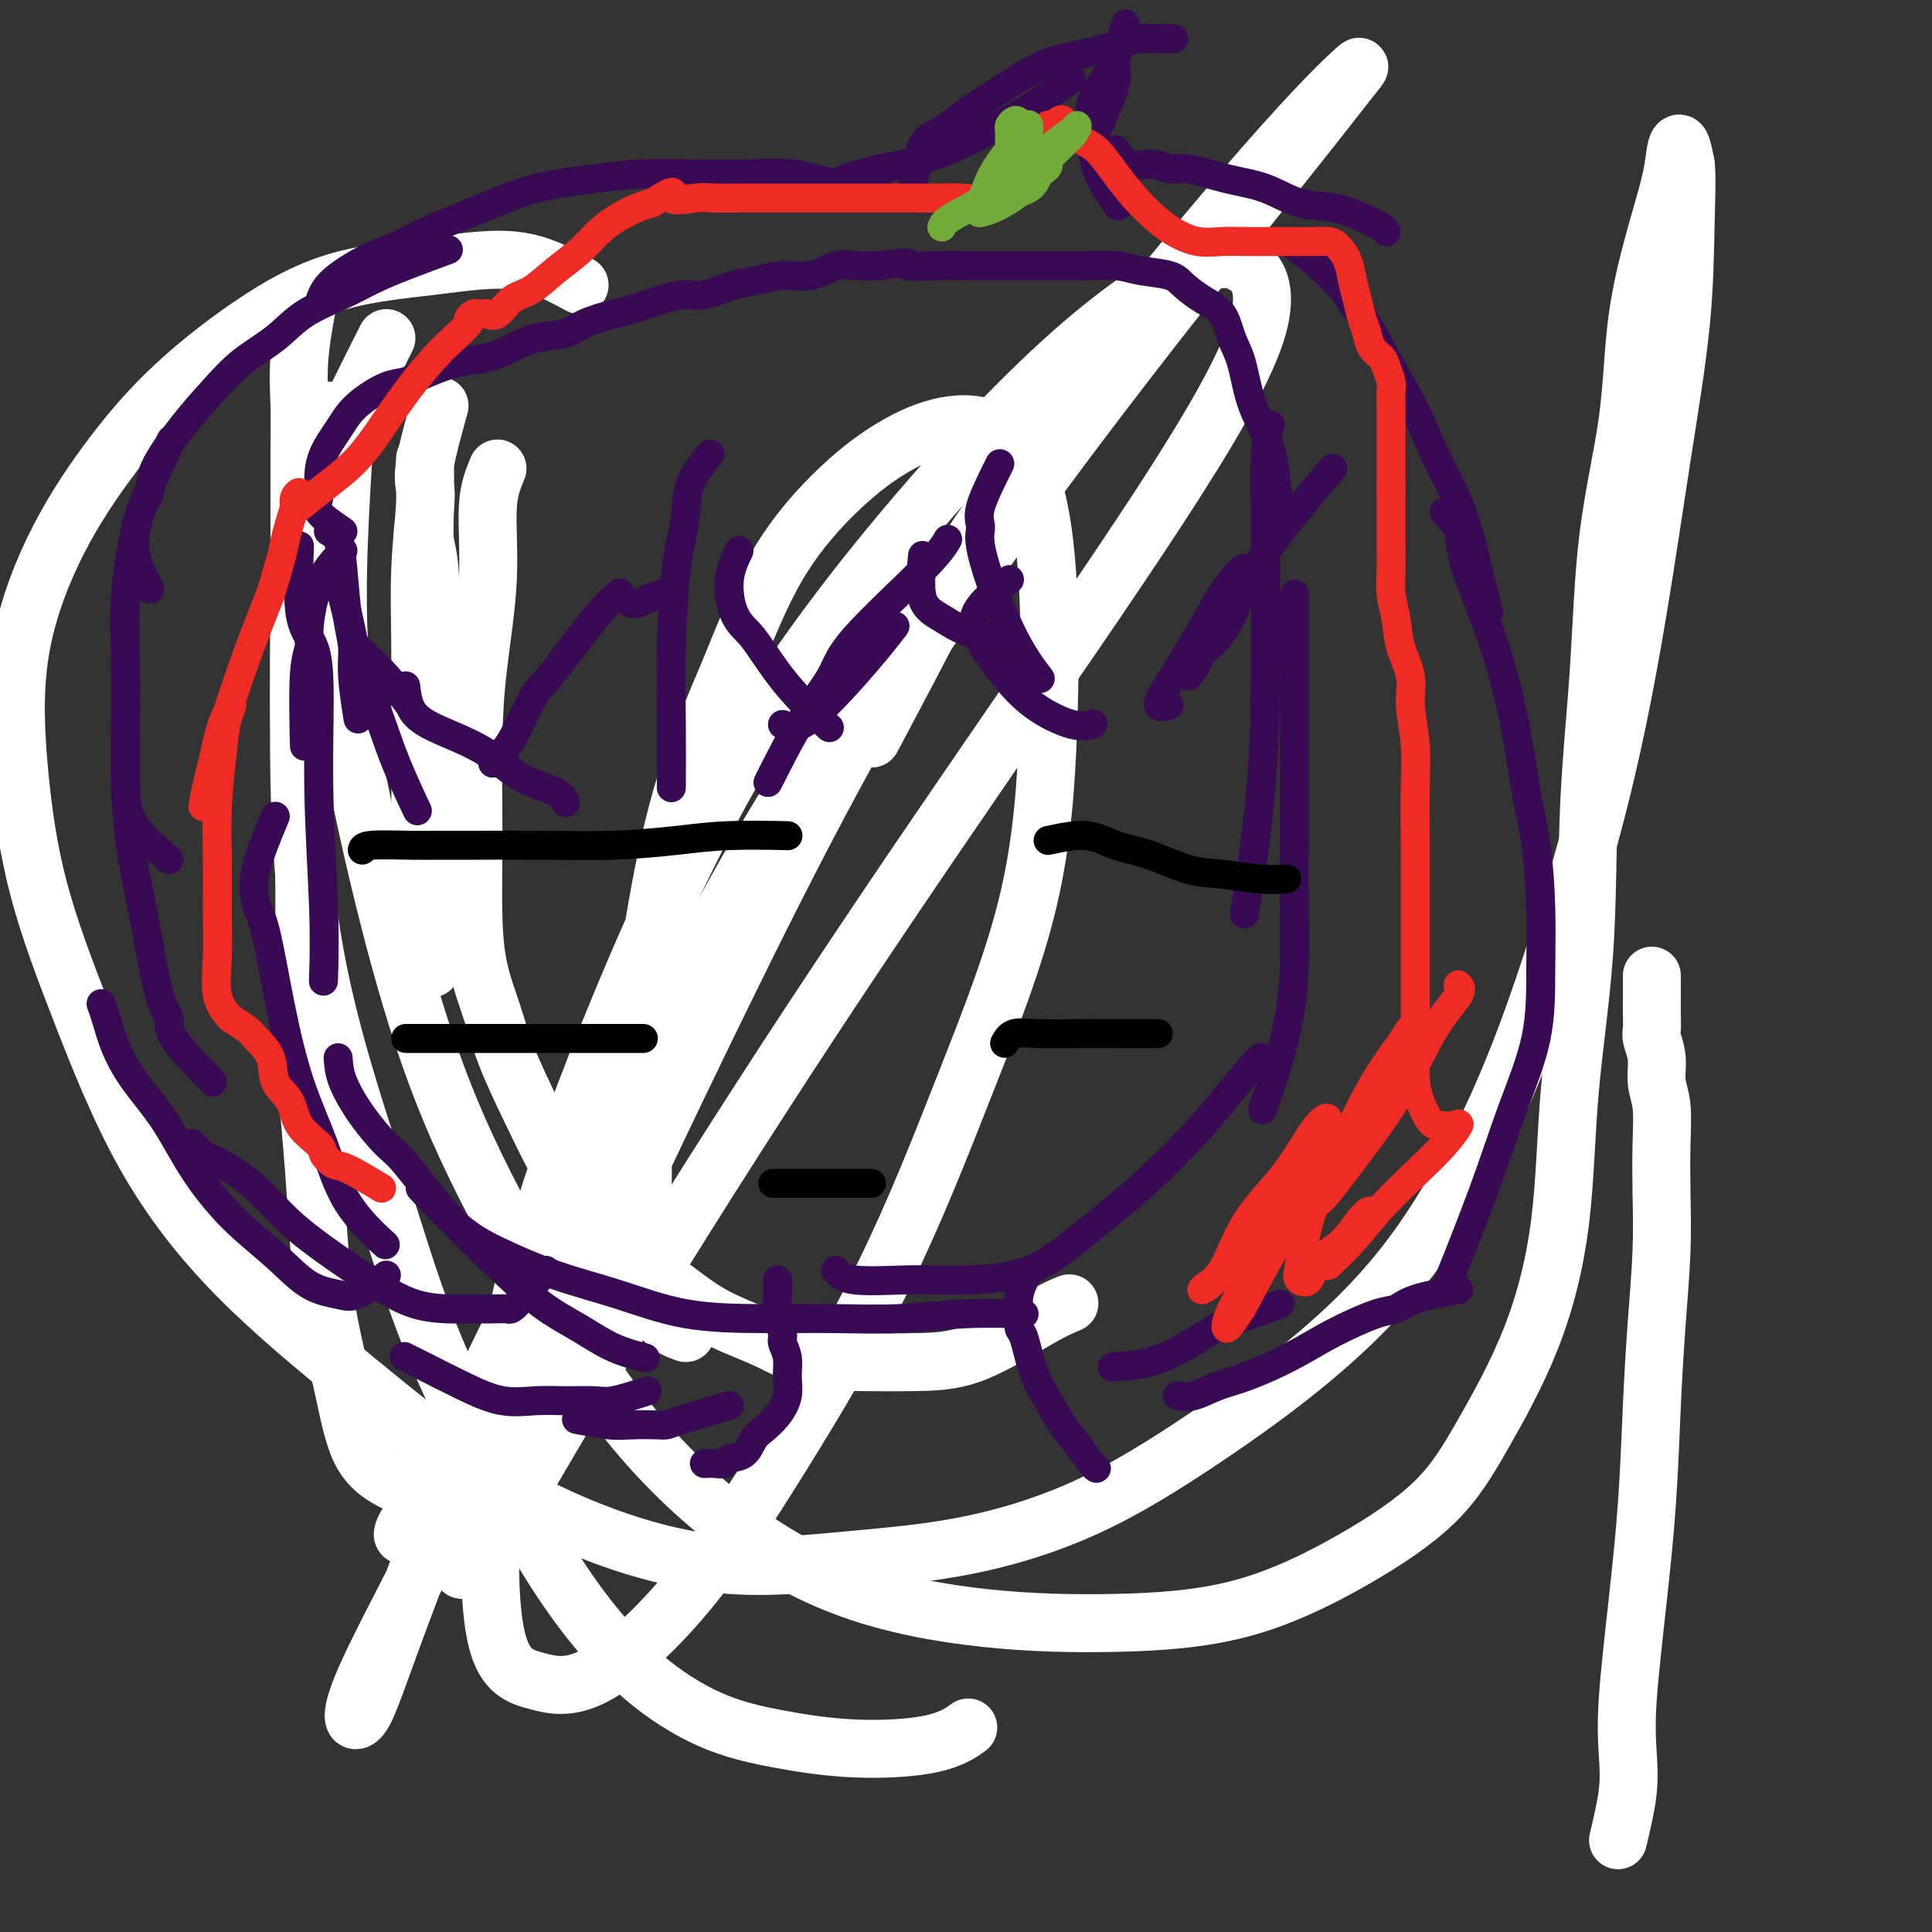
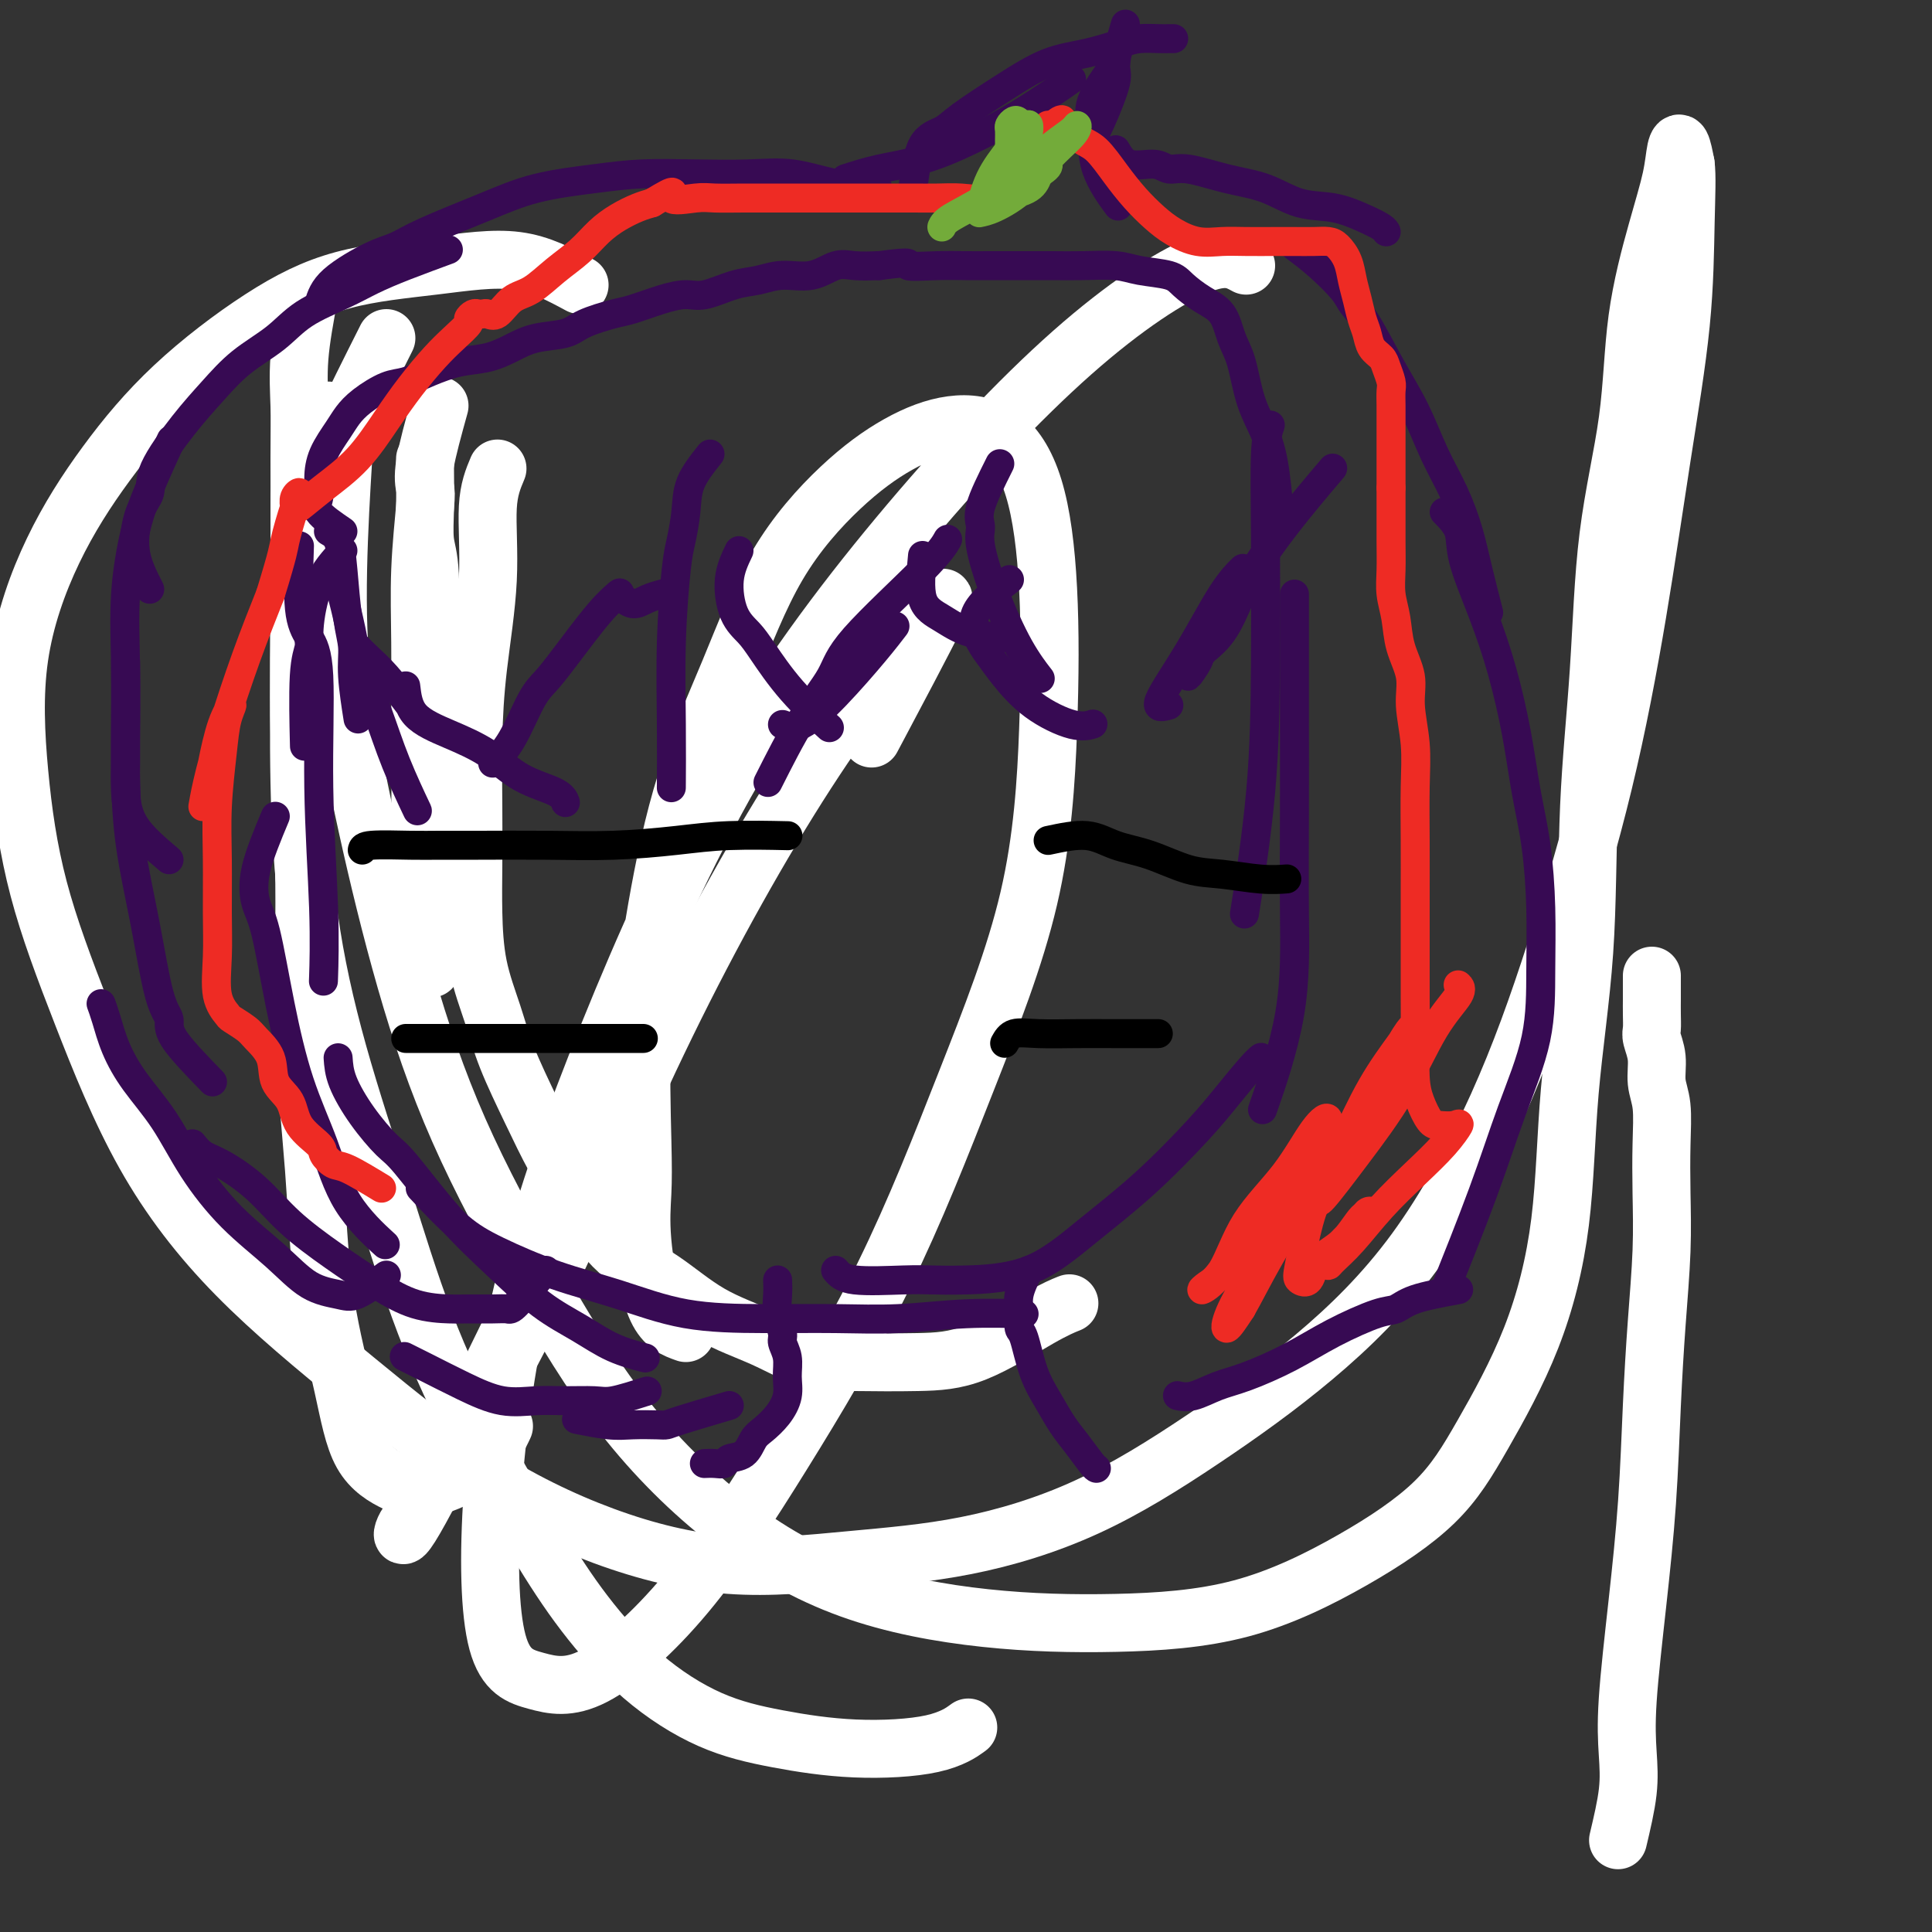
<svg xmlns="http://www.w3.org/2000/svg" viewBox="0 0 400 400" version="1.1">
  <rect x="0" y="0" width="400" height="400" fill="#333333" stroke="none" />
  <g fill="none" stroke="#FFFFFF" stroke-width="12" stroke-linecap="round" stroke-linejoin="round">
    <path d="M88,95c-0.008,0.660 -0.016,1.320 0,3c0.016,1.680 0.057,4.380 0,7c-0.057,2.620 -0.211,5.162 0,7c0.211,1.838 0.789,2.973 1,7c0.211,4.027 0.057,10.945 0,17c-0.057,6.055 -0.015,11.245 0,15c0.015,3.755 0.004,6.073 0,7c-0.004,0.927 -0.002,0.464 0,0" />
    <path d="M91,84c-1.260,4.546 -2.520,9.093 -3,12c-0.480,2.907 -0.181,4.176 0,5c0.181,0.824 0.245,1.204 0,4c-0.245,2.796 -0.800,8.009 -1,13c-0.200,4.991 -0.046,9.760 0,15c0.046,5.240 -0.015,10.951 0,17c0.015,6.049 0.107,12.436 0,18c-0.107,5.564 -0.413,10.306 0,16c0.413,5.694 1.547,12.341 2,15c0.453,2.659 0.227,1.329 0,0" />
    <path d="M64,61c-0.846,4.538 -1.692,9.075 -2,13c-0.308,3.925 -0.078,7.236 0,10c0.078,2.764 0.005,4.980 0,11c-0.005,6.020 0.058,15.843 0,26c-0.058,10.157 -0.236,20.647 0,31c0.236,10.353 0.885,20.569 1,31c0.115,10.431 -0.303,21.076 0,31c0.303,9.924 1.329,19.128 2,28c0.671,8.872 0.989,17.414 2,25c1.011,7.586 2.717,14.217 4,20c1.283,5.783 2.145,10.718 4,14c1.855,3.282 4.704,4.910 7,6c2.296,1.090 4.038,1.643 7,1c2.962,-0.643 7.144,-2.481 10,-5c2.856,-2.519 4.388,-5.720 5,-7c0.612,-1.280 0.306,-0.640 0,0" />
    <path d="M68,85c-2.001,4.314 -4.001,8.628 -5,12c-0.999,3.372 -0.996,5.802 -1,8c-0.004,2.198 -0.014,4.165 0,9c0.014,4.835 0.051,12.537 0,21c-0.051,8.463 -0.192,17.686 0,27c0.192,9.314 0.716,18.717 2,28c1.284,9.283 3.327,18.444 6,28c2.673,9.556 5.977,19.505 9,29c3.023,9.495 5.765,18.535 9,27c3.235,8.465 6.964,16.354 11,24c4.036,7.646 8.378,15.049 12,21c3.622,5.951 6.522,10.450 10,15c3.478,4.550 7.534,9.152 12,13c4.466,3.848 9.341,6.943 14,9c4.659,2.057 9.102,3.076 14,4c4.898,0.924 10.251,1.753 16,2c5.749,0.247 11.894,-0.087 16,-1c4.106,-0.913 6.173,-2.404 7,-3c0.827,-0.596 0.413,-0.298 0,0" />
    <path d="M142,276c-2.197,-0.781 -4.395,-1.561 -6,-5c-1.605,-3.439 -2.619,-9.536 -3,-14c-0.381,-4.464 -0.129,-7.296 0,-10c0.129,-2.704 0.134,-5.282 0,-11c-0.134,-5.718 -0.409,-14.577 0,-23c0.409,-8.423 1.500,-16.410 3,-25c1.500,-8.590 3.408,-17.784 6,-26c2.592,-8.216 5.869,-15.453 9,-23c3.131,-7.547 6.117,-15.405 10,-22c3.883,-6.595 8.664,-11.927 13,-16c4.336,-4.073 8.227,-6.888 12,-9c3.773,-2.112 7.429,-3.522 11,-4c3.571,-0.478 7.057,-0.024 10,2c2.943,2.024 5.344,5.618 7,11c1.656,5.382 2.565,12.551 3,21c0.435,8.449 0.394,18.177 0,29c-0.394,10.823 -1.140,22.742 -4,35c-2.860,12.258 -7.832,24.855 -13,38c-5.168,13.145 -10.532,26.837 -17,40c-6.468,13.163 -14.041,25.796 -21,37c-6.959,11.204 -13.304,20.981 -20,29c-6.696,8.019 -13.741,14.282 -19,17c-5.259,2.718 -8.731,1.890 -12,1c-3.269,-0.890 -6.336,-1.843 -8,-8c-1.664,-6.157 -1.925,-17.517 -1,-31c0.925,-13.483 3.037,-29.087 7,-45c3.963,-15.913 9.776,-32.133 17,-50c7.224,-17.867 15.858,-37.382 26,-55c10.142,-17.618 21.791,-33.341 34,-48c12.209,-14.659 24.979,-28.254 36,-38c11.021,-9.746 20.292,-15.642 26,-18c5.708,-2.358 7.854,-1.179 10,0" />
-     <path d="M258,55c2.768,1.644 4.688,5.753 2,14c-2.688,8.247 -9.983,20.633 -20,36c-10.017,15.367 -22.757,33.715 -36,53c-13.243,19.285 -26.988,39.508 -41,61c-14.012,21.492 -28.289,44.254 -39,62c-10.711,17.746 -17.854,30.477 -22,37c-4.146,6.523 -5.295,6.837 -6,7c-0.705,0.163 -0.968,0.174 2,-7c2.968,-7.174 9.165,-21.533 18,-41c8.835,-19.467 20.306,-44.043 34,-72c13.694,-27.957 29.610,-59.295 49,-89c19.390,-29.705 42.255,-57.778 57,-75c14.745,-17.222 21.371,-23.591 24,-26c2.629,-2.409 1.261,-0.856 -1,2c-2.261,2.856 -5.416,7.014 -15,19c-9.584,11.986 -25.599,31.798 -43,55c-17.401,23.202 -36.189,49.793 -54,77c-17.811,27.207 -34.644,55.030 -49,84c-14.356,28.970 -26.233,59.087 -33,77c-6.767,17.913 -8.424,23.622 -10,26c-1.576,2.378 -3.071,1.425 0,-6c3.071,-7.425 10.708,-21.320 20,-40c9.292,-18.680 20.240,-42.143 33,-68c12.760,-25.857 27.334,-54.107 44,-82c16.666,-27.893 35.425,-55.429 51,-76c15.575,-20.571 27.967,-34.176 33,-40c5.033,-5.824 2.708,-3.867 2,-3c-0.708,0.867 0.202,0.645 -5,7c-5.202,6.355 -16.516,19.288 -31,38c-14.484,18.712 -32.138,43.203 -48,68c-15.862,24.797 -29.931,49.898 -44,75" />
    <path d="M130,228c-13.007,23.793 -23.525,45.776 -31,61c-7.475,15.224 -11.909,23.687 -14,27c-2.091,3.313 -1.840,1.474 -1,0c0.840,-1.474 2.267,-2.582 7,-10c4.733,-7.418 12.771,-21.146 21,-38c8.229,-16.854 16.648,-36.832 26,-56c9.352,-19.168 19.638,-37.524 29,-52c9.362,-14.476 17.799,-25.072 22,-30c4.201,-4.928 4.167,-4.187 5,-5c0.833,-0.813 2.532,-3.180 0,2c-2.532,5.180 -9.295,17.909 -12,23c-2.705,5.091 -1.353,2.546 0,0" />
    <path d="M335,381c0.833,-3.528 1.666,-7.056 2,-10c0.334,-2.944 0.170,-5.305 0,-8c-0.170,-2.695 -0.344,-5.725 0,-11c0.344,-5.275 1.206,-12.794 2,-20c0.794,-7.206 1.519,-14.100 2,-21c0.481,-6.900 0.717,-13.805 1,-20c0.283,-6.195 0.613,-11.679 1,-17c0.387,-5.321 0.832,-10.481 1,-15c0.168,-4.519 0.060,-8.399 0,-12c-0.060,-3.601 -0.072,-6.922 0,-10c0.072,-3.078 0.230,-5.912 0,-8c-0.230,-2.088 -0.846,-3.429 -1,-5c-0.154,-1.571 0.155,-3.370 0,-5c-0.155,-1.630 -0.774,-3.090 -1,-4c-0.226,-0.910 -0.061,-1.270 0,-2c0.061,-0.730 0.016,-1.831 0,-3c-0.016,-1.169 -0.004,-2.408 0,-3c0.004,-0.592 0.001,-0.537 0,-1c-0.001,-0.463 -0.000,-1.444 0,-2c0.000,-0.556 0.000,-0.688 0,-1c-0.000,-0.312 -0.000,-0.803 0,-1c0.000,-0.197 0.000,-0.098 0,0" />
    <path d="M103,97c-0.898,2.131 -1.796,4.263 -2,8c-0.204,3.737 0.285,9.080 0,15c-0.285,5.920 -1.345,12.417 -2,18c-0.655,5.583 -0.906,10.254 -1,15c-0.094,4.746 -0.030,9.568 0,14c0.030,4.432 0.026,8.473 0,12c-0.026,3.527 -0.073,6.540 0,10c0.073,3.460 0.264,7.366 1,11c0.736,3.634 2.015,6.996 3,10c0.985,3.004 1.677,5.650 3,9c1.323,3.350 3.277,7.404 5,11c1.723,3.596 3.215,6.733 5,10c1.785,3.267 3.864,6.662 6,10c2.136,3.338 4.329,6.617 7,9c2.671,2.383 5.821,3.868 9,6c3.179,2.132 6.387,4.911 10,7c3.613,2.089 7.632,3.487 11,5c3.368,1.513 6.087,3.142 9,4c2.913,0.858 6.021,0.944 10,1c3.979,0.056 8.829,0.081 13,0c4.171,-0.081 7.665,-0.269 12,-2c4.335,-1.731 9.513,-5.004 13,-7c3.487,-1.996 5.282,-2.713 6,-3c0.718,-0.287 0.359,-0.143 0,0" />
    <path d="M80,70c-1.796,3.570 -3.591,7.140 -5,10c-1.409,2.860 -2.431,5.009 -3,7c-0.569,1.991 -0.684,3.822 -1,9c-0.316,5.178 -0.834,13.702 -1,22c-0.166,8.298 0.019,16.372 1,25c0.981,8.628 2.758,17.812 5,28c2.242,10.188 4.951,21.380 8,32c3.049,10.620 6.439,20.667 11,31c4.561,10.333 10.292,20.950 16,31c5.708,10.050 11.391,19.531 18,28c6.609,8.469 14.142,15.926 22,22c7.858,6.074 16.039,10.766 25,14c8.961,3.234 18.701,5.011 28,6c9.299,0.989 18.156,1.191 27,1c8.844,-0.191 17.676,-0.776 26,-3c8.324,-2.224 16.139,-6.086 23,-10c6.861,-3.914 12.767,-7.880 17,-12c4.233,-4.120 6.791,-8.396 10,-14c3.209,-5.604 7.068,-12.537 10,-20c2.932,-7.463 4.936,-15.457 6,-24c1.064,-8.543 1.189,-17.634 2,-27c0.811,-9.366 2.308,-19.005 3,-29c0.692,-9.995 0.578,-20.345 1,-30c0.422,-9.655 1.379,-18.616 2,-28c0.621,-9.384 0.905,-19.190 2,-28c1.095,-8.810 3.000,-16.623 4,-24c1.000,-7.377 1.094,-14.319 2,-21c0.906,-6.681 2.624,-13.099 4,-18c1.376,-4.901 2.410,-8.283 3,-11c0.590,-2.717 0.736,-4.770 1,-6c0.264,-1.230 0.647,-1.637 1,-1c0.353,0.637 0.677,2.319 1,4" />
    <path d="M349,34c0.321,2.256 0.124,6.394 0,12c-0.124,5.606 -0.174,12.678 -1,21c-0.826,8.322 -2.428,17.892 -4,28c-1.572,10.108 -3.113,20.752 -5,32c-1.887,11.248 -4.121,23.099 -7,35c-2.879,11.901 -6.404,23.853 -10,35c-3.596,11.147 -7.264,21.490 -12,32c-4.736,10.510 -10.541,21.186 -17,30c-6.459,8.814 -13.572,15.765 -21,22c-7.428,6.235 -15.169,11.755 -23,17c-7.831,5.245 -15.750,10.215 -24,14c-8.250,3.785 -16.830,6.385 -25,8c-8.170,1.615 -15.928,2.246 -24,3c-8.072,0.754 -16.457,1.631 -25,1c-8.543,-0.631 -17.245,-2.771 -26,-6c-8.755,-3.229 -17.563,-7.547 -26,-13c-8.437,-5.453 -16.504,-12.039 -25,-19c-8.496,-6.961 -17.421,-14.296 -25,-22c-7.579,-7.704 -13.811,-15.778 -19,-25c-5.189,-9.222 -9.334,-19.592 -13,-29c-3.666,-9.408 -6.853,-17.853 -9,-26c-2.147,-8.147 -3.252,-15.996 -4,-24c-0.748,-8.004 -1.138,-16.165 0,-24c1.138,-7.835 3.803,-15.345 7,-22c3.197,-6.655 6.927,-12.454 11,-18c4.073,-5.546 8.489,-10.838 14,-16c5.511,-5.162 12.118,-10.192 18,-14c5.882,-3.808 11.041,-6.392 17,-8c5.959,-1.608 12.720,-2.241 19,-3c6.280,-0.759 12.080,-1.646 17,-1c4.920,0.646 8.960,2.823 13,5" />
  </g>
  <g fill="none" stroke="#370A53" stroke-width="6" stroke-linecap="round" stroke-linejoin="round">
    <path d="M71,114c-1.879,2.040 -3.757,4.079 -5,7c-1.243,2.921 -1.850,6.722 -2,9c-0.150,2.278 0.156,3.033 0,4c-0.156,0.967 -0.773,2.145 -1,6c-0.227,3.855 -0.065,10.387 0,13c0.065,2.613 0.032,1.306 0,0" />
    <path d="M62,113c-0.164,4.917 -0.327,9.834 0,13c0.327,3.166 1.145,4.580 2,6c0.855,1.420 1.746,2.844 2,8c0.254,5.156 -0.128,14.042 0,23c0.128,8.958 0.765,17.989 1,25c0.235,7.011 0.067,12.003 0,14c-0.067,1.997 -0.034,0.998 0,0" />
    <path d="M57,169c-1.648,3.945 -3.296,7.891 -4,11c-0.704,3.109 -0.464,5.383 0,7c0.464,1.617 1.152,2.579 2,6c0.848,3.421 1.857,9.303 3,15c1.143,5.697 2.419,11.209 4,16c1.581,4.791 3.465,8.862 5,13c1.535,4.138 2.721,8.345 5,12c2.279,3.655 5.651,6.759 7,8c1.349,1.241 0.674,0.621 0,0" />
    <path d="M70,219c0.104,1.489 0.208,2.979 1,5c0.792,2.021 2.274,4.575 4,7c1.726,2.425 3.698,4.721 5,6c1.302,1.279 1.935,1.542 4,4c2.065,2.458 5.561,7.113 9,11c3.439,3.887 6.821,7.007 10,10c3.179,2.993 6.156,5.860 9,8c2.844,2.140 5.556,3.553 8,5c2.444,1.447 4.619,2.928 7,4c2.381,1.072 4.966,1.735 6,2c1.034,0.265 0.517,0.133 0,0" />
    <path d="M87,246c2.757,2.942 5.513,5.885 8,8c2.487,2.115 4.703,3.404 8,5c3.297,1.596 7.675,3.499 12,5c4.325,1.501 8.597,2.599 13,4c4.403,1.401 8.937,3.104 14,4c5.063,0.896 10.654,0.986 16,1c5.346,0.014 10.446,-0.049 15,0c4.554,0.049 8.561,0.209 13,0c4.439,-0.209 9.311,-0.787 14,-1c4.689,-0.213 9.197,-0.061 11,0c1.803,0.061 0.902,0.030 0,0" />
    <path d="M173,263c0.706,0.844 1.412,1.689 4,2c2.588,0.311 7.058,0.089 10,0c2.942,-0.089 4.357,-0.044 6,0c1.643,0.044 3.513,0.089 7,0c3.487,-0.089 8.591,-0.310 13,-2c4.409,-1.690 8.123,-4.848 12,-8c3.877,-3.152 7.918,-6.298 12,-10c4.082,-3.702 8.204,-7.959 11,-11c2.796,-3.041 4.265,-4.867 6,-7c1.735,-2.133 3.736,-4.574 5,-6c1.264,-1.426 1.790,-1.836 2,-2c0.210,-0.164 0.105,-0.082 0,0" />
    <path d="M263,88c-0.421,1.229 -0.842,2.459 -1,6c-0.158,3.541 -0.053,9.394 0,17c0.053,7.606 0.056,16.967 0,26c-0.056,9.033 -0.169,17.740 -1,27c-0.831,9.260 -2.380,19.074 -3,23c-0.620,3.926 -0.310,1.963 0,0" />
    <path d="M268,123c-0.000,4.125 -0.000,8.249 0,11c0.000,2.751 0.001,4.128 0,6c-0.001,1.872 -0.005,4.238 0,9c0.005,4.762 0.018,11.920 0,19c-0.018,7.080 -0.067,14.083 0,21c0.067,6.917 0.249,13.747 -1,21c-1.249,7.253 -3.928,14.929 -5,18c-1.072,3.071 -0.536,1.535 0,0" />
    <path d="M68,110c0.754,0.429 1.507,0.858 2,2c0.493,1.142 0.724,2.997 1,6c0.276,3.003 0.596,7.153 1,10c0.404,2.847 0.892,4.392 1,6c0.108,1.608 -0.163,3.279 0,6c0.163,2.721 0.761,6.492 1,8c0.239,1.508 0.120,0.754 0,0" />
    <path d="M71,123c0.866,3.711 1.732,7.421 2,9c0.268,1.579 -0.061,1.026 0,1c0.061,-0.026 0.511,0.474 1,1c0.489,0.526 1.018,1.079 2,2c0.982,0.921 2.418,2.209 4,4c1.582,1.791 3.309,4.083 4,5c0.691,0.917 0.345,0.458 0,0" />
    <path d="M70,120c0.716,2.739 1.432,5.478 2,8c0.568,2.522 0.986,4.828 2,8c1.014,3.172 2.622,7.211 4,11c1.378,3.789 2.525,7.328 4,11c1.475,3.672 3.279,7.478 4,9c0.721,1.522 0.361,0.761 0,0" />
    <path d="M84,142c0.252,2.169 0.505,4.338 2,6c1.495,1.662 4.233,2.817 7,4c2.767,1.183 5.565,2.394 8,4c2.435,1.606 4.508,3.606 7,5c2.492,1.394 5.402,2.183 7,3c1.598,0.817 1.885,1.662 2,2c0.115,0.338 0.057,0.169 0,0" />
    <path d="M102,158c1.309,-1.305 2.618,-2.611 4,-5c1.382,-2.389 2.837,-5.863 4,-8c1.163,-2.137 2.035,-2.937 3,-4c0.965,-1.063 2.021,-2.388 4,-5c1.979,-2.612 4.879,-6.511 7,-9c2.121,-2.489 3.463,-3.568 4,-4c0.537,-0.432 0.268,-0.216 0,0" />
    <path d="M128,123c1.018,0.929 2.036,1.857 3,2c0.964,0.143 1.875,-0.500 3,-1c1.125,-0.500 2.464,-0.857 3,-1c0.536,-0.143 0.268,-0.071 0,0" />
    <path d="M147,94c-1.602,2.014 -3.203,4.029 -4,6c-0.797,1.971 -0.788,3.900 -1,6c-0.212,2.100 -0.645,4.372 -1,6c-0.355,1.628 -0.631,2.613 -1,6c-0.369,3.387 -0.831,9.176 -1,15c-0.169,5.824 -0.046,11.683 0,17c0.046,5.317 0.013,10.090 0,12c-0.013,1.910 -0.007,0.955 0,0" />
    <path d="M153,114c-0.883,1.845 -1.766,3.691 -2,6c-0.234,2.309 0.180,5.082 1,7c0.820,1.918 2.046,2.981 3,4c0.954,1.019 1.637,1.995 3,4c1.363,2.005 3.405,5.040 6,8c2.595,2.960 5.741,5.846 7,7c1.259,1.154 0.629,0.577 0,0" />
    <path d="M162,150c1.108,0.447 2.217,0.893 4,0c1.783,-0.893 4.241,-3.126 7,-6c2.759,-2.874 5.820,-6.389 8,-9c2.180,-2.611 3.480,-4.317 4,-5c0.520,-0.683 0.260,-0.341 0,0" />
    <path d="M159,162c2.328,-4.617 4.656,-9.234 7,-13c2.344,-3.766 4.706,-6.680 6,-9c1.294,-2.320 1.522,-4.044 5,-8c3.478,-3.956 10.206,-10.142 14,-14c3.794,-3.858 4.656,-5.388 5,-6c0.344,-0.612 0.172,-0.306 0,0" />
    <path d="M191,115c-0.327,3.434 -0.654,6.868 0,9c0.654,2.132 2.289,2.963 4,4c1.711,1.037 3.499,2.279 6,3c2.501,0.721 5.715,0.920 7,1c1.285,0.080 0.643,0.040 0,0" />
    <path d="M207,96c-1.706,3.411 -3.413,6.823 -4,9c-0.587,2.177 -0.055,3.120 0,4c0.055,0.880 -0.366,1.697 0,4c0.366,2.303 1.521,6.091 3,10c1.479,3.909 3.283,7.937 5,11c1.717,3.063 3.348,5.161 4,6c0.652,0.839 0.326,0.420 0,0" />
    <path d="M209,120c-3.026,2.348 -6.053,4.697 -7,7c-0.947,2.303 0.185,4.562 1,6c0.815,1.438 1.312,2.056 2,3c0.688,0.944 1.568,2.214 3,4c1.432,1.786 3.415,4.087 6,6c2.585,1.913 5.773,3.438 8,4c2.227,0.562 3.493,0.161 4,0c0.507,-0.161 0.253,-0.080 0,0" />
    <path d="M242,146c-1.344,0.386 -2.689,0.772 -2,-1c0.689,-1.772 3.411,-5.702 6,-10c2.589,-4.298 5.043,-8.965 7,-12c1.957,-3.035 3.416,-4.439 4,-5c0.584,-0.561 0.292,-0.281 0,0" />
    <path d="M257,123c-1.249,2.960 -2.498,5.919 -4,8c-1.502,2.081 -3.259,3.283 -4,4c-0.741,0.717 -0.468,0.950 -1,2c-0.532,1.050 -1.868,2.917 -2,3c-0.132,0.083 0.940,-1.619 3,-5c2.060,-3.381 5.109,-8.442 8,-13c2.891,-4.558 5.625,-8.612 9,-13c3.375,-4.388 7.393,-9.111 9,-11c1.607,-1.889 0.804,-0.945 0,0" />
    <path d="M161,265c0.033,0.925 0.065,1.850 0,3c-0.065,1.150 -0.228,2.527 0,4c0.228,1.473 0.847,3.044 1,4c0.153,0.956 -0.160,1.298 0,2c0.160,0.702 0.793,1.764 1,3c0.207,1.236 -0.014,2.648 0,4c0.014,1.352 0.262,2.646 0,4c-0.262,1.354 -1.033,2.768 -2,4c-0.967,1.232 -2.128,2.281 -3,3c-0.872,0.719 -1.455,1.107 -2,2c-0.545,0.893 -1.054,2.292 -2,3c-0.946,0.708 -2.331,0.726 -3,1c-0.669,0.274 -0.623,0.805 -1,1c-0.377,0.195 -1.179,0.052 -2,0c-0.821,-0.052 -1.663,-0.015 -2,0c-0.337,0.015 -0.168,0.007 0,0" />
    <path d="M213,263c-0.850,1.747 -1.701,3.495 -2,5c-0.299,1.505 -0.047,2.768 0,4c0.047,1.232 -0.112,2.433 0,3c0.112,0.567 0.494,0.499 1,2c0.506,1.501 1.137,4.570 2,7c0.863,2.430 1.958,4.220 3,6c1.042,1.780 2.031,3.549 3,5c0.969,1.451 1.920,2.585 3,4c1.080,1.415 2.291,3.112 3,4c0.709,0.888 0.917,0.968 1,1c0.083,0.032 0.042,0.016 0,0" />
    <path d="M151,291c-3.914,1.155 -7.828,2.311 -10,3c-2.172,0.689 -2.600,0.913 -3,1c-0.400,0.087 -0.770,0.037 -2,0c-1.230,-0.037 -3.319,-0.061 -5,0c-1.681,0.061 -2.952,0.209 -5,0c-2.048,-0.209 -4.871,-0.774 -6,-1c-1.129,-0.226 -0.565,-0.113 0,0" />
    <path d="M134,288c-2.651,0.847 -5.301,1.693 -7,2c-1.699,0.307 -2.446,0.074 -4,0c-1.554,-0.074 -3.913,0.009 -6,0c-2.087,-0.009 -3.901,-0.111 -6,0c-2.099,0.111 -4.482,0.436 -7,0c-2.518,-0.436 -5.170,-1.632 -8,-3c-2.830,-1.368 -5.839,-2.907 -8,-4c-2.161,-1.093 -3.475,-1.741 -4,-2c-0.525,-0.259 -0.263,-0.130 0,0" />
    <path d="M113,263c-2.365,2.845 -4.731,5.691 -6,7c-1.269,1.309 -1.442,1.082 -2,1c-0.558,-0.082 -1.500,-0.018 -3,0c-1.500,0.018 -3.559,-0.008 -5,0c-1.441,0.008 -2.263,0.052 -4,0c-1.737,-0.052 -4.387,-0.200 -7,-1c-2.613,-0.800 -5.189,-2.252 -8,-4c-2.811,-1.748 -5.859,-3.791 -9,-6c-3.141,-2.209 -6.376,-4.585 -9,-7c-2.624,-2.415 -4.637,-4.868 -7,-7c-2.363,-2.132 -5.077,-3.943 -7,-5c-1.923,-1.057 -3.056,-1.362 -4,-2c-0.944,-0.638 -1.698,-1.611 -2,-2c-0.302,-0.389 -0.151,-0.195 0,0" />
    <path d="M80,264c-2.224,1.666 -4.447,3.332 -6,4c-1.553,0.668 -2.434,0.339 -4,0c-1.566,-0.339 -3.817,-0.689 -6,-2c-2.183,-1.311 -4.299,-3.584 -7,-6c-2.701,-2.416 -5.987,-4.976 -9,-8c-3.013,-3.024 -5.752,-6.511 -8,-10c-2.248,-3.489 -4.003,-6.981 -6,-10c-1.997,-3.019 -4.234,-5.566 -6,-8c-1.766,-2.434 -3.061,-4.756 -4,-7c-0.939,-2.244 -1.522,-4.412 -2,-6c-0.478,-1.588 -0.851,-2.597 -1,-3c-0.149,-0.403 -0.075,-0.202 0,0" />
    <path d="M44,224c-3.310,-3.409 -6.620,-6.817 -8,-9c-1.380,-2.183 -0.829,-3.139 -1,-4c-0.171,-0.861 -1.065,-1.627 -2,-5c-0.935,-3.373 -1.911,-9.354 -3,-15c-1.089,-5.646 -2.292,-10.958 -3,-16c-0.708,-5.042 -0.922,-9.815 -1,-14c-0.078,-4.185 -0.021,-7.780 0,-12c0.021,-4.220 0.006,-9.063 0,-11c-0.006,-1.937 -0.003,-0.969 0,0" />
    <path d="M35,178c-2.732,-2.323 -5.464,-4.645 -7,-7c-1.536,-2.355 -1.877,-4.742 -2,-7c-0.123,-2.258 -0.027,-4.387 0,-6c0.027,-1.613 -0.014,-2.709 0,-6c0.014,-3.291 0.081,-8.778 0,-14c-0.081,-5.222 -0.312,-10.178 0,-15c0.312,-4.822 1.166,-9.509 2,-13c0.834,-3.491 1.648,-5.786 3,-9c1.352,-3.214 3.244,-7.347 4,-9c0.756,-1.653 0.378,-0.827 0,0" />
    <path d="M31,122c-1.318,-2.572 -2.637,-5.144 -3,-8c-0.363,-2.856 0.229,-5.994 1,-8c0.771,-2.006 1.722,-2.878 2,-4c0.278,-1.122 -0.117,-2.494 1,-5c1.117,-2.506 3.747,-6.147 6,-9c2.253,-2.853 4.128,-4.917 6,-7c1.872,-2.083 3.741,-4.185 6,-6c2.259,-1.815 4.907,-3.342 7,-5c2.093,-1.658 3.630,-3.446 6,-5c2.370,-1.554 5.571,-2.872 8,-4c2.429,-1.128 4.084,-2.065 6,-3c1.916,-0.935 4.093,-1.867 7,-3c2.907,-1.133 6.545,-2.467 8,-3c1.455,-0.533 0.728,-0.267 0,0" />
    <path d="M66,63c0.486,-1.592 0.972,-3.184 3,-5c2.028,-1.816 5.597,-3.855 8,-5c2.403,-1.145 3.641,-1.395 5,-2c1.359,-0.605 2.841,-1.563 6,-3c3.159,-1.437 7.996,-3.352 12,-5c4.004,-1.648 7.177,-3.030 11,-4c3.823,-0.970 8.298,-1.530 12,-2c3.702,-0.470 6.632,-0.852 10,-1c3.368,-0.148 7.173,-0.064 11,0c3.827,0.064 7.675,0.108 11,0c3.325,-0.108 6.128,-0.369 9,0c2.872,0.369 5.812,1.369 9,2c3.188,0.631 6.625,0.895 8,1c1.375,0.105 0.687,0.053 0,0" />
    <path d="M175,37c2.173,-0.704 4.345,-1.409 7,-2c2.655,-0.591 5.791,-1.070 9,-2c3.209,-0.930 6.489,-2.311 10,-4c3.511,-1.689 7.253,-3.685 11,-6c3.747,-2.315 7.499,-4.947 9,-6c1.501,-1.053 0.750,-0.526 0,0" />
    <path d="M189,39c0.456,-3.516 0.913,-7.033 2,-9c1.087,-1.967 2.805,-2.386 4,-3c1.195,-0.614 1.867,-1.425 4,-3c2.133,-1.575 5.728,-3.914 9,-6c3.272,-2.086 6.221,-3.918 9,-5c2.779,-1.082 5.388,-1.414 8,-2c2.612,-0.586 5.225,-1.425 7,-2c1.775,-0.575 2.710,-0.886 4,-1c1.290,-0.114 2.933,-0.031 4,0c1.067,0.031 1.556,0.008 2,0c0.444,-0.008 0.841,-0.002 1,0c0.159,0.002 0.079,0.001 0,0" />
    <path d="M233,5c-0.920,3.139 -1.841,6.278 -2,8c-0.159,1.722 0.442,2.029 0,4c-0.442,1.971 -1.927,5.608 -3,8c-1.073,2.392 -1.735,3.541 -2,4c-0.265,0.459 -0.132,0.230 0,0" />
    <path d="M231,13c-2.115,2.888 -4.230,5.777 -5,8c-0.770,2.223 -0.196,3.781 0,6c0.196,2.219 0.014,5.097 1,8c0.986,2.903 3.139,5.829 4,7c0.861,1.171 0.431,0.585 0,0" />
    <path d="M231,31c0.774,1.302 1.548,2.604 3,3c1.452,0.396 3.583,-0.113 5,0c1.417,0.113 2.120,0.850 3,1c0.880,0.150 1.938,-0.287 4,0c2.062,0.287 5.128,1.298 8,2c2.872,0.702 5.550,1.095 8,2c2.450,0.905 4.670,2.323 7,3c2.330,0.677 4.768,0.612 7,1c2.232,0.388 4.258,1.228 6,2c1.742,0.772 3.200,1.477 4,2c0.800,0.523 0.943,0.864 1,1c0.057,0.136 0.029,0.068 0,0" />
    <path d="M268,51c1.592,1.198 3.184,2.397 5,4c1.816,1.603 3.858,3.611 5,5c1.142,1.389 1.386,2.158 2,3c0.614,0.842 1.599,1.759 3,4c1.401,2.241 3.219,5.808 5,9c1.781,3.192 3.526,6.008 5,9c1.474,2.992 2.675,6.158 4,9c1.325,2.842 2.772,5.358 4,8c1.228,2.642 2.236,5.409 3,8c0.764,2.591 1.283,5.005 2,8c0.717,2.995 1.634,6.570 2,8c0.366,1.430 0.183,0.715 0,0" />
    <path d="M299,106c1.249,1.270 2.498,2.540 3,4c0.502,1.460 0.256,3.110 1,6c0.744,2.890 2.479,7.018 4,11c1.521,3.982 2.828,7.816 4,12c1.172,4.184 2.209,8.717 3,13c0.791,4.283 1.336,8.316 2,12c0.664,3.684 1.445,7.020 2,11c0.555,3.980 0.883,8.604 1,13c0.117,4.396 0.023,8.564 0,13c-0.023,4.436 0.024,9.139 -1,14c-1.024,4.861 -3.120,9.880 -5,15c-1.880,5.120 -3.545,10.340 -6,17c-2.455,6.660 -5.702,14.760 -7,18c-1.298,3.240 -0.649,1.620 0,0" />
    <path d="M302,267c-3.414,0.625 -6.828,1.251 -9,2c-2.172,0.749 -3.101,1.622 -4,2c-0.899,0.378 -1.768,0.261 -4,1c-2.232,0.739 -5.825,2.335 -9,4c-3.175,1.665 -5.930,3.399 -9,5c-3.070,1.601 -6.455,3.070 -9,4c-2.545,0.930 -4.249,1.321 -6,2c-1.751,0.679 -3.548,1.644 -5,2c-1.452,0.356 -2.558,0.102 -3,0c-0.442,-0.102 -0.221,-0.051 0,0" />
-     <path d="M265,270c-4.306,1.533 -8.612,3.066 -11,4c-2.388,0.934 -2.858,1.270 -4,2c-1.142,0.730 -2.956,1.856 -5,3c-2.044,1.144 -4.320,2.308 -7,3c-2.680,0.692 -5.766,0.912 -7,1c-1.234,0.088 -0.617,0.044 0,0" />
    <path d="M71,110c-2.116,-1.441 -4.231,-2.882 -5,-4c-0.769,-1.118 -0.190,-1.913 0,-3c0.190,-1.087 -0.009,-2.468 0,-4c0.009,-1.532 0.225,-3.216 1,-5c0.775,-1.784 2.110,-3.667 3,-5c0.890,-1.333 1.335,-2.114 2,-3c0.665,-0.886 1.551,-1.876 3,-3c1.449,-1.124 3.461,-2.380 5,-3c1.539,-0.620 2.606,-0.603 4,-1c1.394,-0.397 3.115,-1.210 5,-2c1.885,-0.790 3.933,-1.559 6,-2c2.067,-0.441 4.154,-0.555 6,-1c1.846,-0.445 3.453,-1.223 5,-2c1.547,-0.777 3.034,-1.555 5,-2c1.966,-0.445 4.412,-0.556 6,-1c1.588,-0.444 2.319,-1.219 4,-2c1.681,-0.781 4.313,-1.566 6,-2c1.687,-0.434 2.428,-0.515 4,-1c1.572,-0.485 3.974,-1.372 6,-2c2.026,-0.628 3.678,-0.996 5,-1c1.322,-0.004 2.316,0.355 4,0c1.684,-0.355 4.057,-1.423 6,-2c1.943,-0.577 3.456,-0.662 5,-1c1.544,-0.338 3.118,-0.927 5,-1c1.882,-0.073 4.071,0.372 6,0c1.929,-0.372 3.596,-1.562 5,-2c1.404,-0.438 2.544,-0.125 4,0c1.456,0.125 3.228,0.063 5,0" />
    <path d="M182,55c8.039,-1.083 5.636,-0.290 6,0c0.364,0.290 3.495,0.078 6,0c2.505,-0.078 4.383,-0.021 6,0c1.617,0.021 2.974,0.005 5,0c2.026,-0.005 4.720,0.002 7,0c2.280,-0.002 4.144,-0.012 6,0c1.856,0.012 3.703,0.047 6,0c2.297,-0.047 5.044,-0.175 7,0c1.956,0.175 3.122,0.653 5,1c1.878,0.347 4.467,0.564 6,1c1.533,0.436 2.011,1.092 3,2c0.989,0.908 2.491,2.068 4,3c1.509,0.932 3.027,1.636 4,3c0.973,1.364 1.402,3.387 2,5c0.598,1.613 1.365,2.816 2,5c0.635,2.184 1.137,5.351 2,8c0.863,2.649 2.087,4.782 3,7c0.913,2.218 1.515,4.520 2,8c0.485,3.480 0.853,8.137 1,10c0.147,1.863 0.074,0.931 0,0" />
  </g>
  <g fill="none" stroke="#EE2B24" stroke-width="6" stroke-linecap="round" stroke-linejoin="round">
    <path d="M79,246c-2.679,-1.628 -5.359,-3.256 -7,-4c-1.641,-0.744 -2.244,-0.604 -3,-1c-0.756,-0.396 -1.664,-1.329 -2,-2c-0.336,-0.671 -0.102,-1.081 -1,-2c-0.898,-0.919 -2.930,-2.347 -4,-4c-1.070,-1.653 -1.177,-3.531 -2,-5c-0.823,-1.469 -2.361,-2.530 -3,-4c-0.639,-1.470 -0.379,-3.348 -1,-5c-0.621,-1.652 -2.121,-3.078 -3,-4c-0.879,-0.922 -1.135,-1.338 -2,-2c-0.865,-0.662 -2.337,-1.568 -3,-2c-0.663,-0.432 -0.517,-0.390 -1,-1c-0.483,-0.610 -1.594,-1.873 -2,-4c-0.406,-2.127 -0.106,-5.120 0,-8c0.106,-2.880 0.017,-5.649 0,-9c-0.017,-3.351 0.039,-7.286 0,-11c-0.039,-3.714 -0.174,-7.208 0,-11c0.174,-3.792 0.656,-7.884 1,-11c0.344,-3.116 0.548,-5.258 1,-7c0.452,-1.742 1.151,-3.083 1,-3c-0.151,0.083 -1.151,1.591 -2,4c-0.849,2.409 -1.546,5.720 -2,8c-0.454,2.280 -0.664,3.528 -1,5c-0.336,1.472 -0.797,3.169 -1,4c-0.203,0.831 -0.148,0.797 0,0c0.148,-0.797 0.390,-2.358 1,-5c0.610,-2.642 1.587,-6.365 3,-11c1.413,-4.635 3.261,-10.181 5,-15c1.739,-4.819 3.370,-8.909 5,-13" />
    <path d="M56,123c2.745,-8.925 2.606,-9.236 3,-11c0.394,-1.764 1.321,-4.981 2,-7c0.679,-2.019 1.109,-2.839 1,-3c-0.109,-0.161 -0.758,0.337 -1,1c-0.242,0.663 -0.078,1.492 0,2c0.078,0.508 0.070,0.697 1,0c0.930,-0.697 2.797,-2.279 5,-4c2.203,-1.721 4.742,-3.580 7,-6c2.258,-2.420 4.235,-5.401 6,-8c1.765,-2.599 3.320,-4.814 5,-7c1.680,-2.186 3.487,-4.341 5,-6c1.513,-1.659 2.734,-2.823 4,-4c1.266,-1.177 2.577,-2.368 3,-3c0.423,-0.632 -0.042,-0.706 0,-1c0.042,-0.294 0.591,-0.808 1,-1c0.409,-0.192 0.678,-0.062 1,0c0.322,0.062 0.696,0.054 1,0c0.304,-0.054 0.537,-0.156 1,0c0.463,0.156 1.155,0.570 2,0c0.845,-0.570 1.842,-2.123 3,-3c1.158,-0.877 2.476,-1.078 4,-2c1.524,-0.922 3.254,-2.565 5,-4c1.746,-1.435 3.506,-2.661 5,-4c1.494,-1.339 2.720,-2.792 4,-4c1.280,-1.208 2.614,-2.171 4,-3c1.386,-0.829 2.825,-1.522 4,-2c1.175,-0.478 2.088,-0.739 3,-1" />
    <path d="M135,42c6.217,-3.785 3.758,-1.746 4,-1c0.242,0.746 3.184,0.200 5,0c1.816,-0.200 2.505,-0.054 4,0c1.495,0.054 3.794,0.014 6,0c2.206,-0.014 4.318,-0.004 6,0c1.682,0.004 2.935,0.001 5,0c2.065,-0.001 4.943,-0.000 7,0c2.057,0.000 3.295,-0.000 5,0c1.705,0.000 3.878,0.002 6,0c2.122,-0.002 4.191,-0.008 6,0c1.809,0.008 3.356,0.029 5,0c1.644,-0.029 3.385,-0.110 5,0c1.615,0.110 3.105,0.409 4,0c0.895,-0.409 1.196,-1.528 2,-2c0.804,-0.472 2.109,-0.297 3,-1c0.891,-0.703 1.366,-2.283 2,-3c0.634,-0.717 1.427,-0.569 2,-1c0.573,-0.431 0.927,-1.439 1,-2c0.073,-0.561 -0.134,-0.675 0,-1c0.134,-0.325 0.610,-0.860 1,-1c0.390,-0.140 0.693,0.116 1,0c0.307,-0.116 0.617,-0.606 1,-1c0.383,-0.394 0.837,-0.694 1,-1c0.163,-0.306 0.033,-0.618 0,-1c-0.033,-0.382 0.029,-0.834 0,-1c-0.029,-0.166 -0.151,-0.048 0,0c0.151,0.048 0.576,0.024 1,0" />
    <path d="M218,26c2.675,-2.353 1.863,-0.735 2,0c0.137,0.735 1.222,0.587 2,1c0.778,0.413 1.250,1.387 2,2c0.750,0.613 1.777,0.863 3,2c1.223,1.137 2.640,3.160 4,5c1.360,1.840 2.663,3.498 4,5c1.337,1.502 2.708,2.847 4,4c1.292,1.153 2.506,2.113 4,3c1.494,0.887 3.270,1.702 5,2c1.730,0.298 3.415,0.080 5,0c1.585,-0.080 3.072,-0.022 5,0c1.928,0.022 4.298,0.007 6,0c1.702,-0.007 2.736,-0.008 4,0c1.264,0.008 2.758,0.024 4,0c1.242,-0.024 2.231,-0.090 3,0c0.769,0.090 1.319,0.334 2,1c0.681,0.666 1.492,1.753 2,3c0.508,1.247 0.712,2.655 1,4c0.288,1.345 0.658,2.626 1,4c0.342,1.374 0.655,2.842 1,4c0.345,1.158 0.723,2.005 1,3c0.277,0.995 0.452,2.139 1,3c0.548,0.861 1.467,1.440 2,2c0.533,0.560 0.679,1.100 1,2c0.321,0.900 0.818,2.158 1,3c0.182,0.842 0.049,1.266 0,2c-0.049,0.734 -0.013,1.777 0,3c0.013,1.223 0.003,2.627 0,4c-0.003,1.373 -0.001,2.716 0,4c0.001,1.284 0.000,2.510 0,4c-0.000,1.490 -0.000,3.245 0,5" />
    <path d="M288,101c0.001,4.252 0.004,3.882 0,5c-0.004,1.118 -0.013,3.725 0,6c0.013,2.275 0.050,4.218 0,6c-0.050,1.782 -0.186,3.404 0,5c0.186,1.596 0.695,3.165 1,5c0.305,1.835 0.407,3.935 1,6c0.593,2.065 1.675,4.095 2,6c0.325,1.905 -0.109,3.684 0,6c0.109,2.316 0.761,5.168 1,8c0.239,2.832 0.064,5.643 0,9c-0.064,3.357 -0.017,7.259 0,11c0.017,3.741 0.004,7.322 0,11c-0.004,3.678 0.001,7.452 0,11c-0.001,3.548 -0.008,6.870 0,10c0.008,3.130 0.031,6.068 0,9c-0.031,2.932 -0.118,5.858 0,8c0.118,2.142 0.440,3.499 1,5c0.560,1.501 1.359,3.145 2,4c0.641,0.855 1.125,0.922 2,1c0.875,0.078 2.140,0.167 3,0c0.860,-0.167 1.315,-0.590 1,0c-0.315,0.590 -1.401,2.193 -3,4c-1.599,1.807 -3.710,3.819 -6,6c-2.290,2.181 -4.759,4.531 -7,7c-2.241,2.469 -4.252,5.057 -6,7c-1.748,1.943 -3.231,3.243 -4,4c-0.769,0.757 -0.822,0.973 -1,1c-0.178,0.027 -0.479,-0.135 0,-1c0.479,-0.865 1.740,-2.432 3,-4" />
    <path d="M278,257c0.889,-1.116 2.112,-1.905 3,-3c0.888,-1.095 1.440,-2.496 2,-3c0.560,-0.504 1.129,-0.110 1,0c-0.129,0.110 -0.956,-0.064 -2,1c-1.044,1.064 -2.306,3.368 -4,5c-1.694,1.632 -3.821,2.594 -5,4c-1.179,1.406 -1.409,3.255 -2,4c-0.591,0.745 -1.542,0.385 -2,0c-0.458,-0.385 -0.422,-0.796 0,-3c0.422,-2.204 1.231,-6.202 2,-9c0.769,-2.798 1.499,-4.396 2,-6c0.501,-1.604 0.773,-3.215 1,-4c0.227,-0.785 0.409,-0.744 -1,0c-1.409,0.744 -4.409,2.191 -7,4c-2.591,1.809 -4.773,3.980 -7,7c-2.227,3.020 -4.497,6.888 -6,9c-1.503,2.112 -2.238,2.467 -3,3c-0.762,0.533 -1.552,1.244 -1,1c0.552,-0.244 2.444,-1.444 4,-4c1.556,-2.556 2.774,-6.467 5,-10c2.226,-3.533 5.458,-6.687 8,-10c2.542,-3.313 4.394,-6.785 6,-9c1.606,-2.215 2.967,-3.175 3,-2c0.033,1.175 -1.261,4.483 -3,8c-1.739,3.517 -3.922,7.244 -6,11c-2.078,3.756 -4.052,7.543 -6,11c-1.948,3.457 -3.871,6.585 -5,9c-1.129,2.415 -1.466,4.119 -1,4c0.466,-0.119 1.733,-2.059 3,-4" />
    <path d="M257,271c1.433,-2.475 3.517,-6.662 6,-11c2.483,-4.338 5.366,-8.828 9,-14c3.634,-5.172 8.018,-11.026 11,-16c2.982,-4.974 4.564,-9.068 6,-12c1.436,-2.932 2.728,-4.703 3,-5c0.272,-0.297 -0.477,0.879 -2,3c-1.523,2.121 -3.821,5.188 -6,9c-2.179,3.812 -4.239,8.371 -6,12c-1.761,3.629 -3.222,6.329 -4,8c-0.778,1.671 -0.874,2.311 -1,3c-0.126,0.689 -0.281,1.425 1,0c1.281,-1.425 4.000,-5.013 7,-9c3.000,-3.987 6.282,-8.375 9,-13c2.718,-4.625 4.873,-9.487 7,-13c2.127,-3.513 4.227,-5.677 5,-7c0.773,-1.323 0.221,-1.807 0,-2c-0.221,-0.193 -0.110,-0.097 0,0" />
  </g>
  <g fill="none" stroke="#73AB3A" stroke-width="6" stroke-linecap="round" stroke-linejoin="round">
    <path d="M195,47c0.255,-0.540 0.509,-1.079 2,-2c1.491,-0.921 4.217,-2.223 7,-4c2.783,-1.777 5.622,-4.027 8,-6c2.378,-1.973 4.296,-3.667 6,-5c1.704,-1.333 3.193,-2.304 4,-3c0.807,-0.696 0.932,-1.119 1,-1c0.068,0.119 0.078,0.778 -1,2c-1.078,1.222 -3.242,3.008 -5,5c-1.758,1.992 -3.108,4.191 -5,6c-1.892,1.809 -4.327,3.230 -6,4c-1.673,0.770 -2.585,0.890 -3,1c-0.415,0.110 -0.332,0.208 0,-1c0.332,-1.208 0.912,-3.724 2,-6c1.088,-2.276 2.684,-4.311 4,-6c1.316,-1.689 2.351,-3.033 3,-4c0.649,-0.967 0.913,-1.559 1,-1c0.087,0.559 -0.002,2.269 -1,4c-0.998,1.731 -2.907,3.485 -4,5c-1.093,1.515 -1.372,2.792 -2,4c-0.628,1.208 -1.605,2.347 -2,3c-0.395,0.653 -0.208,0.821 0,1c0.208,0.179 0.437,0.367 1,0c0.563,-0.367 1.459,-1.291 3,-2c1.541,-0.709 3.726,-1.203 5,-2c1.274,-0.797 1.637,-1.899 2,-3" />
    <path d="M215,36c2.156,-1.337 2.045,-1.679 2,-2c-0.045,-0.321 -0.024,-0.622 0,-1c0.024,-0.378 0.053,-0.834 0,-1c-0.053,-0.166 -0.186,-0.043 -1,0c-0.814,0.043 -2.309,0.004 -3,0c-0.691,-0.004 -0.577,0.025 -1,0c-0.423,-0.025 -1.381,-0.105 -2,0c-0.619,0.105 -0.899,0.393 -1,0c-0.101,-0.393 -0.024,-1.468 0,-2c0.024,-0.532 -0.004,-0.521 0,-1c0.004,-0.479 0.040,-1.448 0,-2c-0.040,-0.552 -0.154,-0.687 0,-1c0.154,-0.313 0.577,-0.806 1,-1c0.423,-0.194 0.845,-0.091 1,1c0.155,1.091 0.044,3.169 0,4c-0.044,0.831 -0.022,0.416 0,0" />
  </g>
  <g fill="none" stroke="#000000" stroke-width="6" stroke-linecap="round" stroke-linejoin="round">
    <path d="M75,176c0.080,-0.423 0.161,-0.846 2,-1c1.839,-0.154 5.438,-0.041 8,0c2.562,0.041 4.089,0.008 6,0c1.911,-0.008 4.206,0.008 8,0c3.794,-0.008 9.089,-0.041 14,0c4.911,0.041 9.440,0.155 14,0c4.560,-0.155 9.150,-0.578 13,-1c3.850,-0.422 6.960,-0.845 11,-1c4.040,-0.155 9.012,-0.044 11,0c1.988,0.044 0.994,0.022 0,0" />
    <path d="M217,174c2.860,-0.611 5.721,-1.223 8,-1c2.279,0.223 3.977,1.279 6,2c2.023,0.721 4.371,1.107 7,2c2.629,0.893 5.539,2.292 8,3c2.461,0.708 4.474,0.726 7,1c2.526,0.274 5.565,0.805 8,1c2.435,0.195 4.267,0.056 5,0c0.733,-0.056 0.366,-0.028 0,0" />
    <path d="M84,215c1.316,0.000 2.632,0.000 4,0c1.368,0.000 2.786,-0.000 5,0c2.214,0.000 5.222,0.000 8,0c2.778,-0.000 5.326,0.000 8,0c2.674,0.000 5.473,0.000 8,0c2.527,0.000 4.780,0.000 7,0c2.220,-0.000 4.405,0.000 6,0c1.595,0.000 2.598,-0.000 3,0c0.402,0.000 0.201,0.000 0,0" />
    <path d="M208,216c0.474,-0.845 0.948,-1.691 2,-2c1.052,-0.309 2.682,-0.083 5,0c2.318,0.083 5.322,0.022 8,0c2.678,-0.022 5.029,-0.006 8,0c2.971,0.006 6.563,0.002 8,0c1.437,-0.002 0.718,-0.001 0,0" />
-     <path d="M160,245c1.410,0.000 2.820,0.000 5,0c2.180,0.000 5.131,0.000 7,0c1.869,0.000 2.657,0.000 4,0c1.343,-0.000 3.241,-0.000 4,0c0.759,0.000 0.380,0.000 0,0" />
  </g>
</svg>